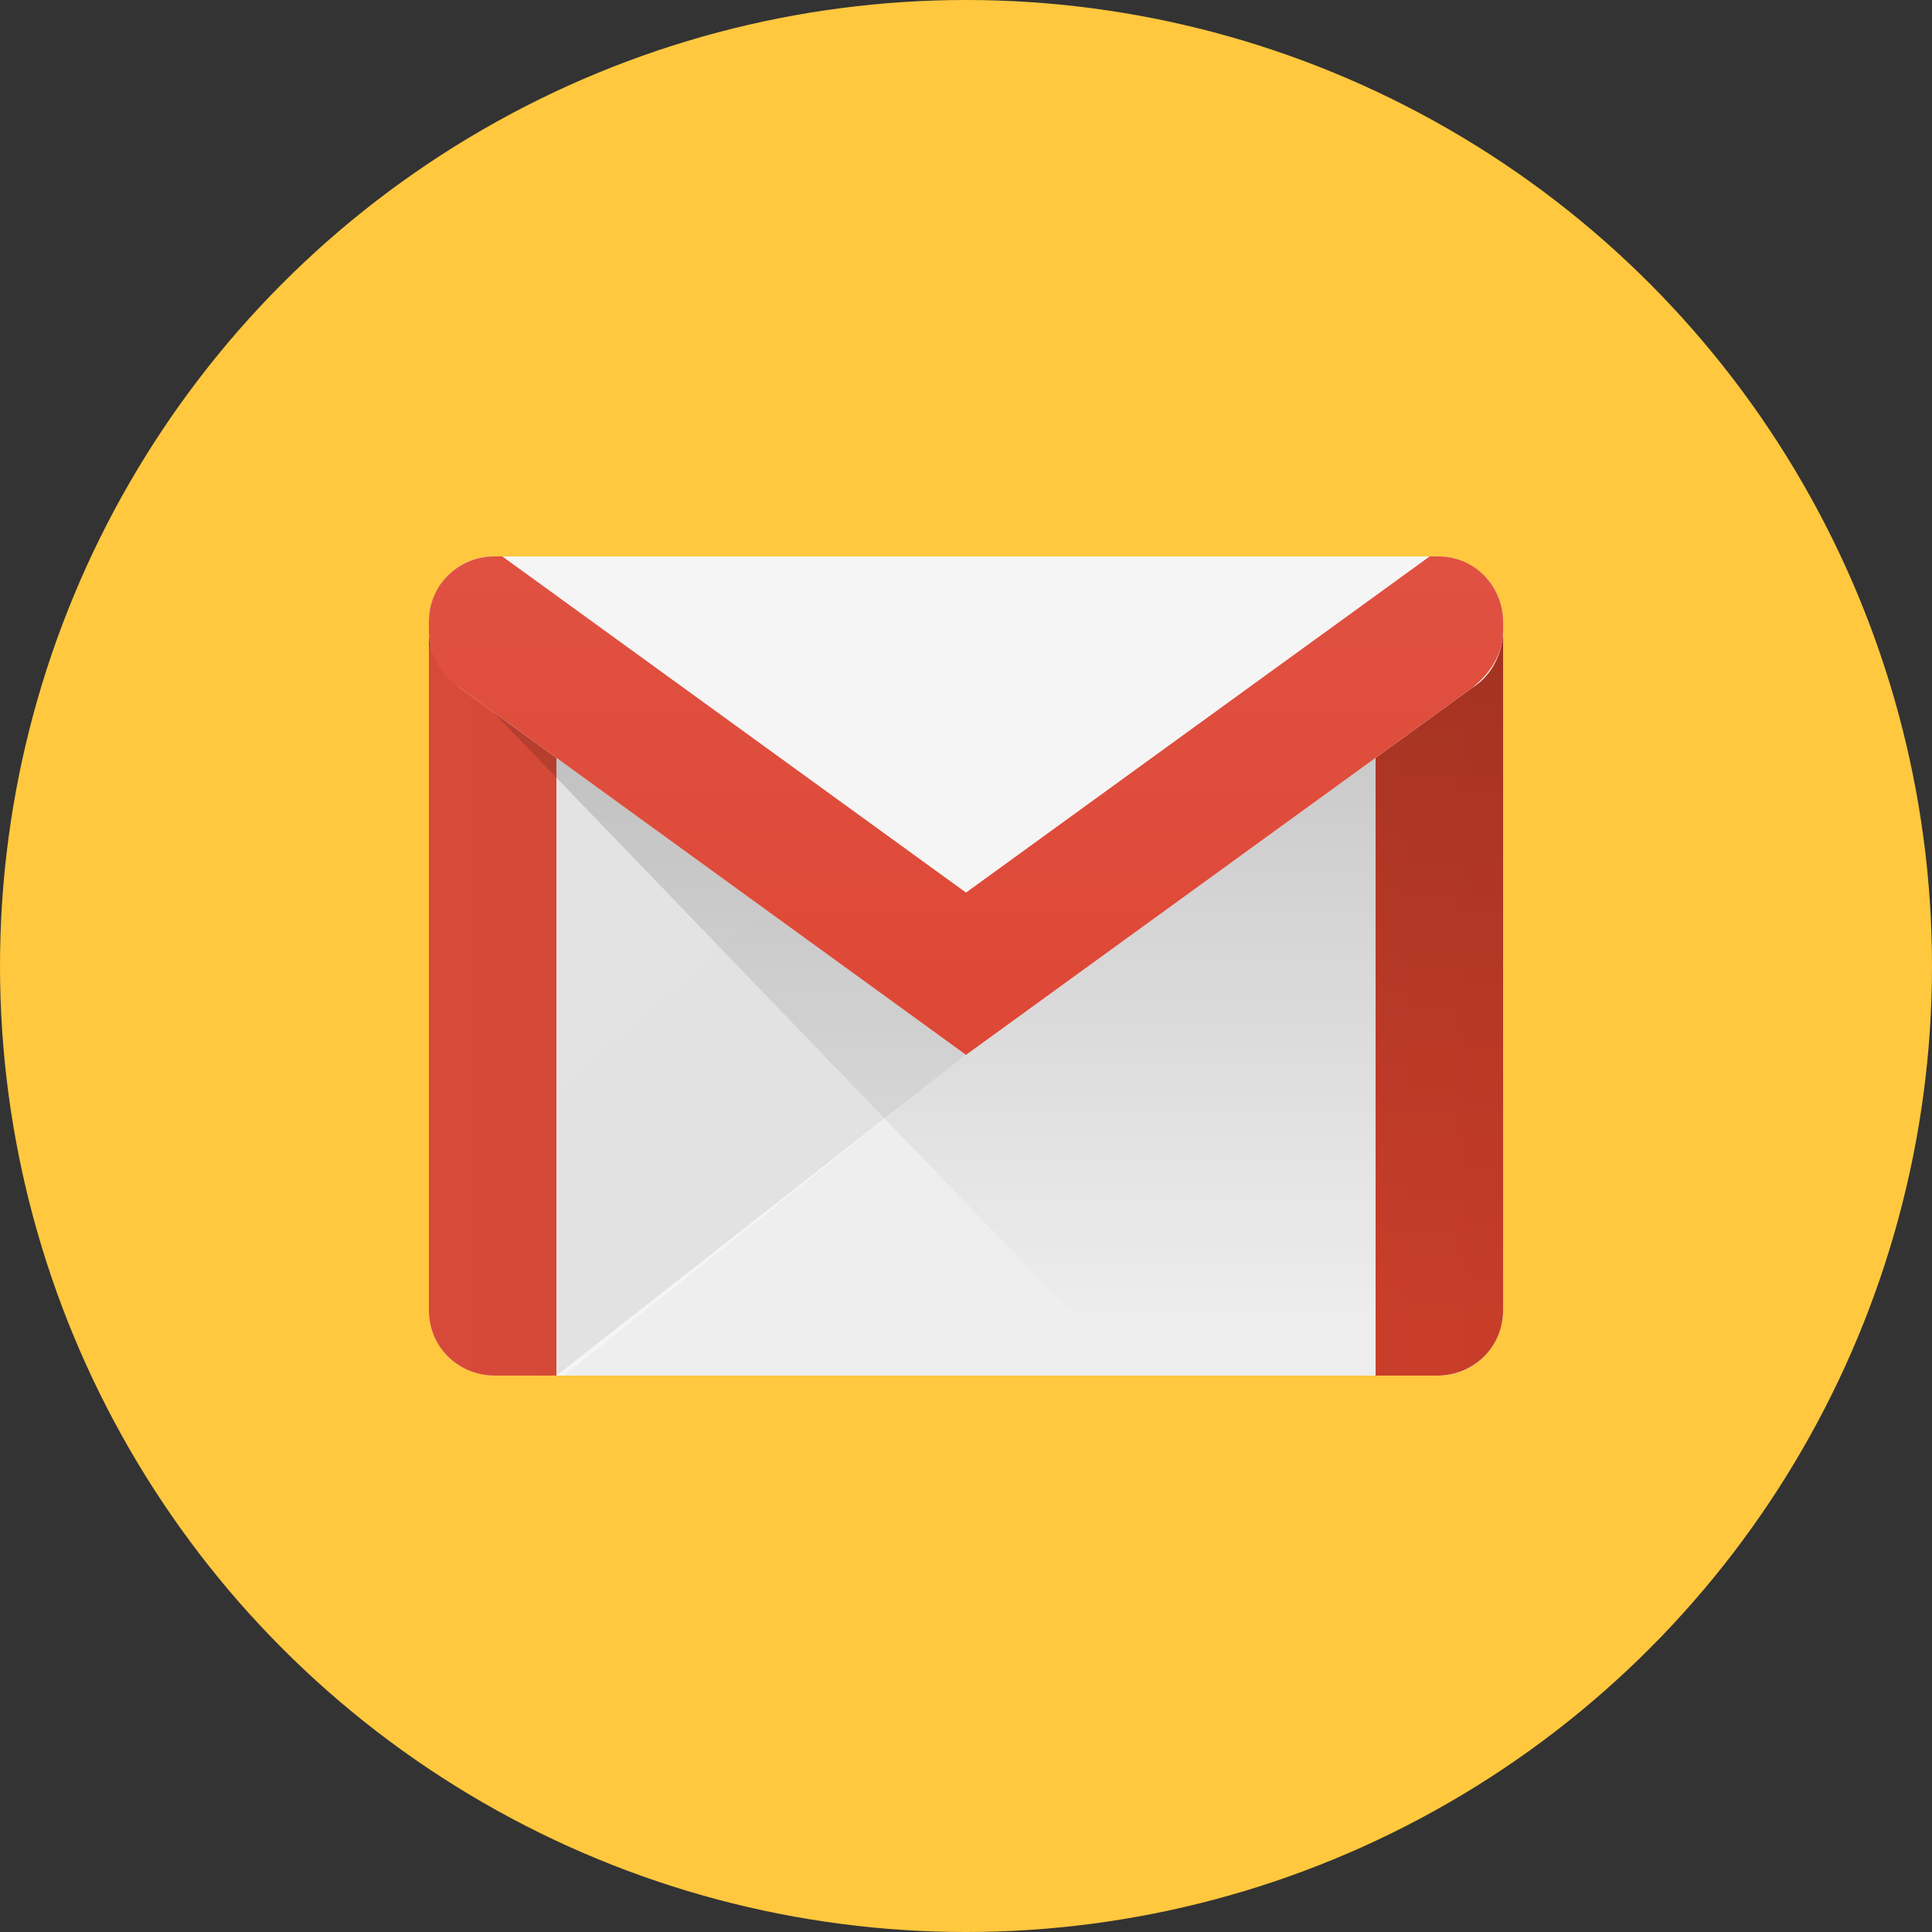
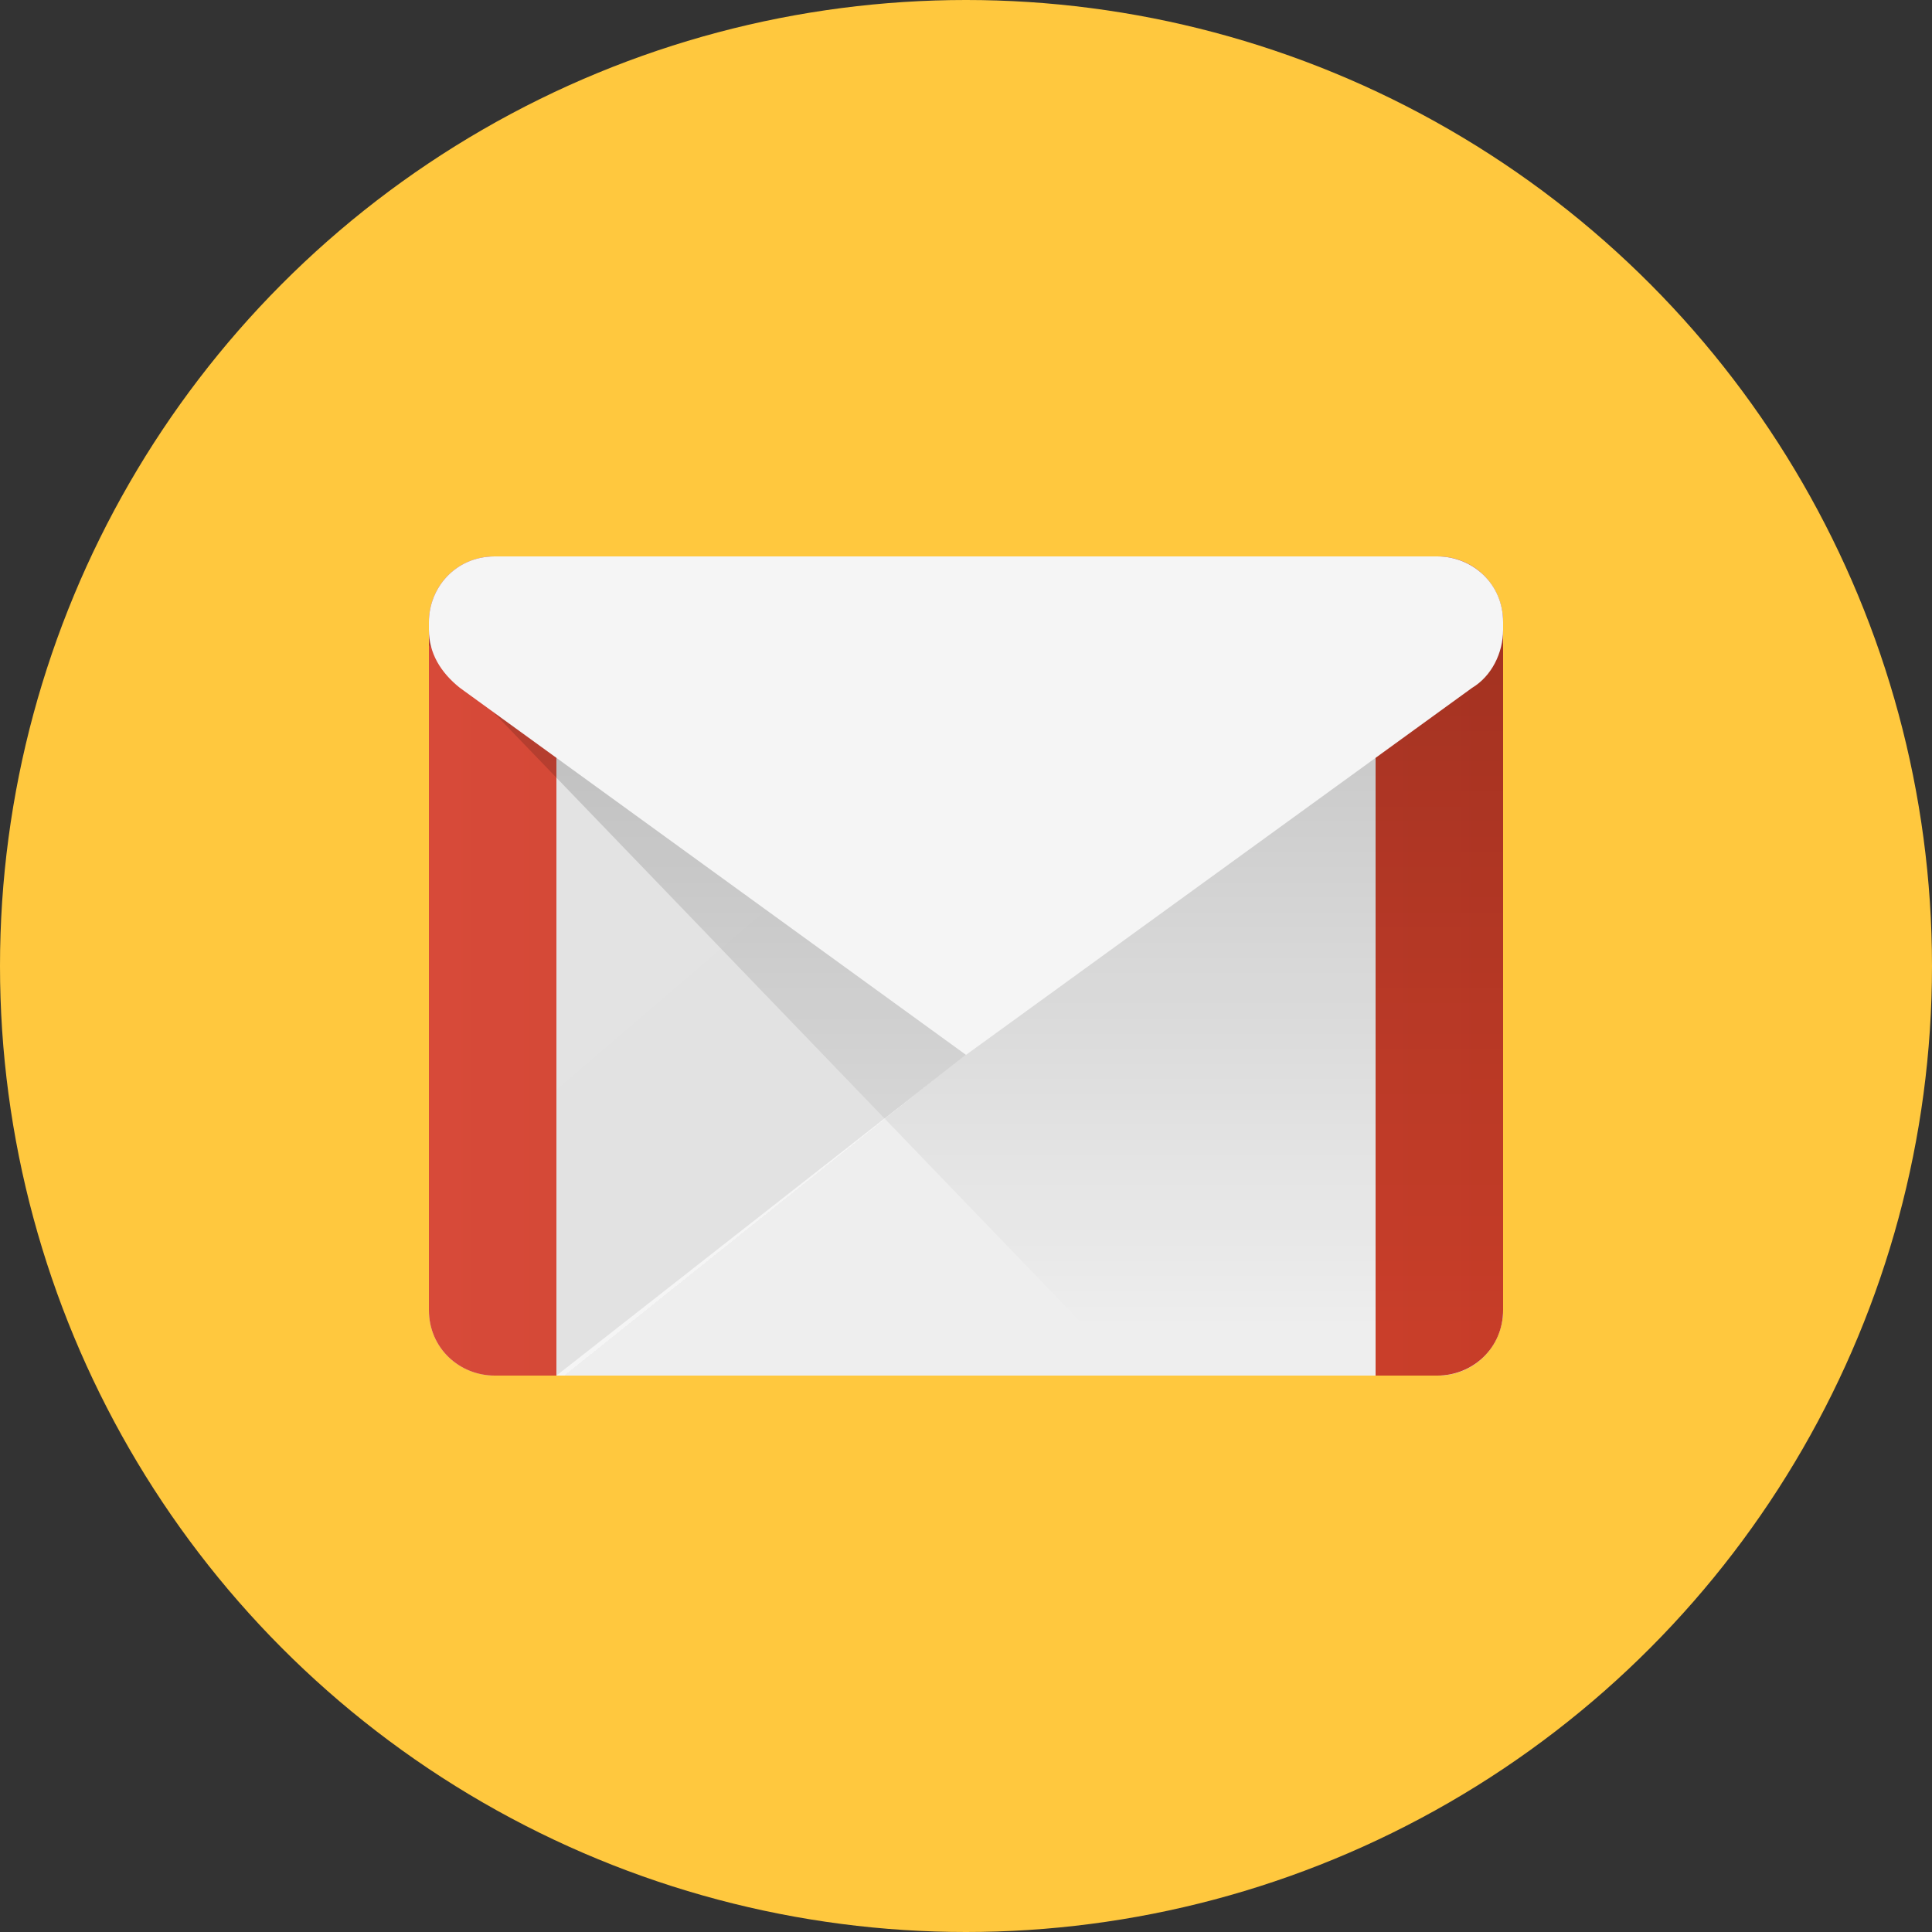
<svg xmlns="http://www.w3.org/2000/svg" id="_圖層_1" data-name="圖層_1" version="1.1" viewBox="0 0 50 50">
  <rect x="0" y="0" width="50" height="50" fill="#333333" stroke="none" />
  <defs>
    <style>
      .st0 {
        fill: url(#_未命名漸層_6);
      }

      .st1 {
        fill: url(#_未命名漸層_2);
      }

      .st2 {
        fill: url(#_未命名漸層_8);
      }

      .st3 {
        fill: url(#_未命名漸層_5);
      }

      .st4 {
        fill: url(#_未命名漸層_3);
      }

      .st5 {
        fill: #ffc83e;
      }

      .st6 {
        fill: url(#_未命名漸層_4);
      }
    </style>
    <linearGradient id="_未命名漸層_8" data-name="未命名漸層 8" x1="19.1" y1="31.8" x2="25.1" y2="24.8" gradientTransform="translate(0 49.9) scale(1 -1)" gradientUnits="userSpaceOnUse">
      <stop offset="0" stop-color="#e3e3e3" />
      <stop offset="1" stop-color="#e2e2e2" />
    </linearGradient>
    <linearGradient id="_未命名漸層_2" data-name="未命名漸層 2" x1="26.6" y1="23.9" x2="33" y2="15.9" gradientTransform="translate(0 49.9) scale(1 -1)" gradientUnits="userSpaceOnUse">
      <stop offset="0" stop-color="#f5f5f5" />
      <stop offset="0" stop-color="#eee" />
      <stop offset="1" stop-color="#eee" />
    </linearGradient>
    <linearGradient id="_未命名漸層_3" data-name="未命名漸層 3" x1="11.1" y1="24.9" x2="38.9" y2="24.9" gradientTransform="translate(0 49.9) scale(1 -1)" gradientUnits="userSpaceOnUse">
      <stop offset="0" stop-color="#d74a39" />
      <stop offset="1" stop-color="#c73d28" />
    </linearGradient>
    <linearGradient id="_未命名漸層_4" data-name="未命名漸層 4" x1="25" y1="35.5" x2="25" y2="15.5" gradientTransform="translate(0 49.9) scale(1 -1)" gradientUnits="userSpaceOnUse">
      <stop offset="0" stop-color="#000" stop-opacity=".2" />
      <stop offset="1" stop-color="#000" stop-opacity="0" />
    </linearGradient>
    <linearGradient id="_未命名漸層_5" data-name="未命名漸層 5" x1="11.1" y1="29" x2="38.9" y2="29" gradientTransform="translate(0 49.9) scale(1 -1)" gradientUnits="userSpaceOnUse">
      <stop offset="0" stop-color="#f5f5f5" />
      <stop offset="1" stop-color="#f5f5f5" />
    </linearGradient>
    <linearGradient id="_未命名漸層_6" data-name="未命名漸層 6" x1="25" y1="35.2" x2="25" y2="22.4" gradientTransform="translate(0 49.9) scale(1 -1)" gradientUnits="userSpaceOnUse">
      <stop offset="0" stop-color="#e05141" />
      <stop offset="1" stop-color="#de4735" />
    </linearGradient>
  </defs>
  <g id="_组_693" data-name="组_693">
    <circle id="_椭圆_3" data-name="椭圆_3" class="st5" cx="25" cy="25" r="25" />
    <g>
      <path class="st2" d="M37.2,35.6H12.8c-.9,0-1.7-.7-1.7-1.7v-17.8c0-.9.7-1.7,1.7-1.7h24.4c.9,0,1.7.7,1.7,1.7v17.8c0,.9-.7,1.7-1.7,1.7Z" />
      <path class="st1" d="M37.2,35.6H14.4l24.5-19.2v17.5c0,.9-.7,1.7-1.7,1.7Z" />
      <path class="st4" d="M12.8,14.4h1.6v21.2h-1.6c-.9,0-1.7-.7-1.7-1.7v-17.8c0-.9.7-1.7,1.7-1.7ZM37.2,14.4h-1.6v21.2h1.6c.9,0,1.7-.7,1.7-1.7v-17.8c0-.9-.7-1.7-1.7-1.7Z" />
      <path class="st6" d="M37.2,35.6h-7.9L11.1,16.7v-.6c0-.9.7-1.7,1.7-1.7h24.4c.9,0,1.7.7,1.7,1.7v17.8c0,.9-.7,1.7-1.7,1.7Z" />
      <path class="st3" d="M38.1,17.8l-13.1,9.5-13.1-9.5c-.5-.4-.8-.9-.8-1.5v-.2c0-.9.7-1.7,1.7-1.7h24.4c.9,0,1.7.7,1.7,1.7v.2c0,.6-.3,1.2-.8,1.5Z" />
-       <path class="st0" d="M37.2,14.4h-.2l-12,8.7-12-8.7h-.2c-.9,0-1.7.7-1.7,1.7v.2c0,.6.3,1.2.8,1.5l13.1,9.5,13.1-9.5c.5-.4.8-.9.8-1.5v-.2c0-.9-.7-1.7-1.7-1.7Z" />
    </g>
  </g>
</svg>